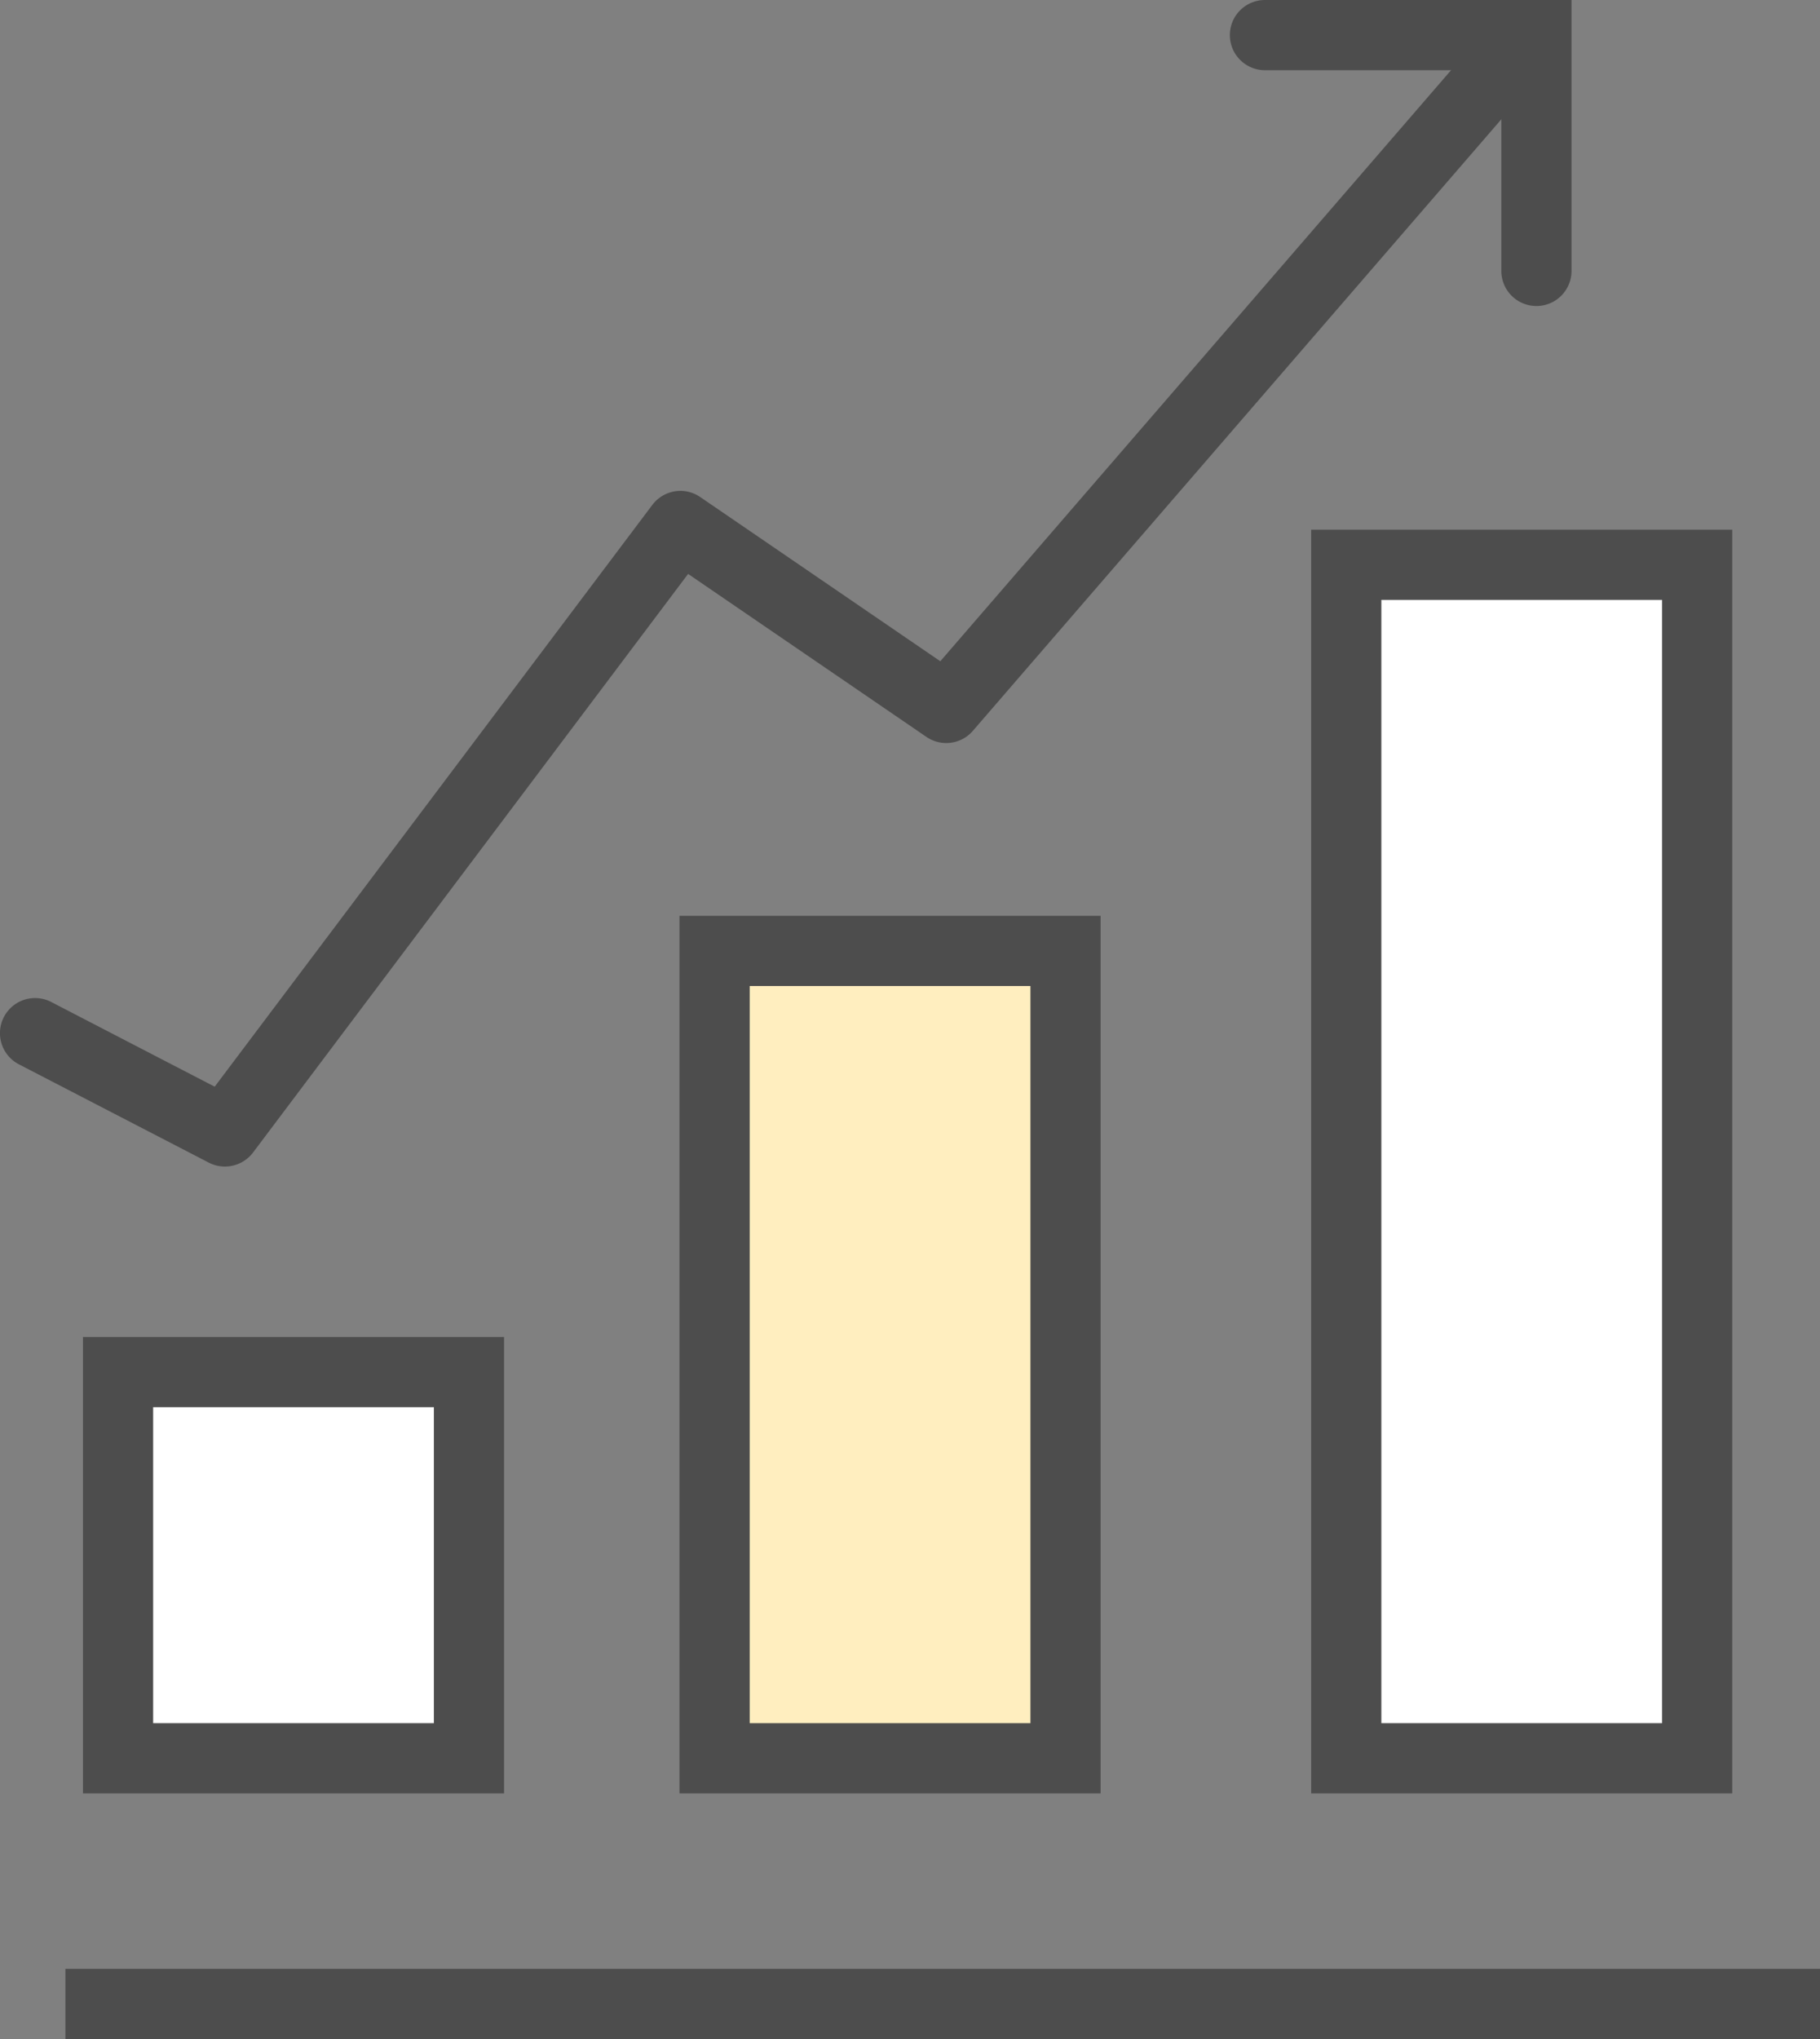
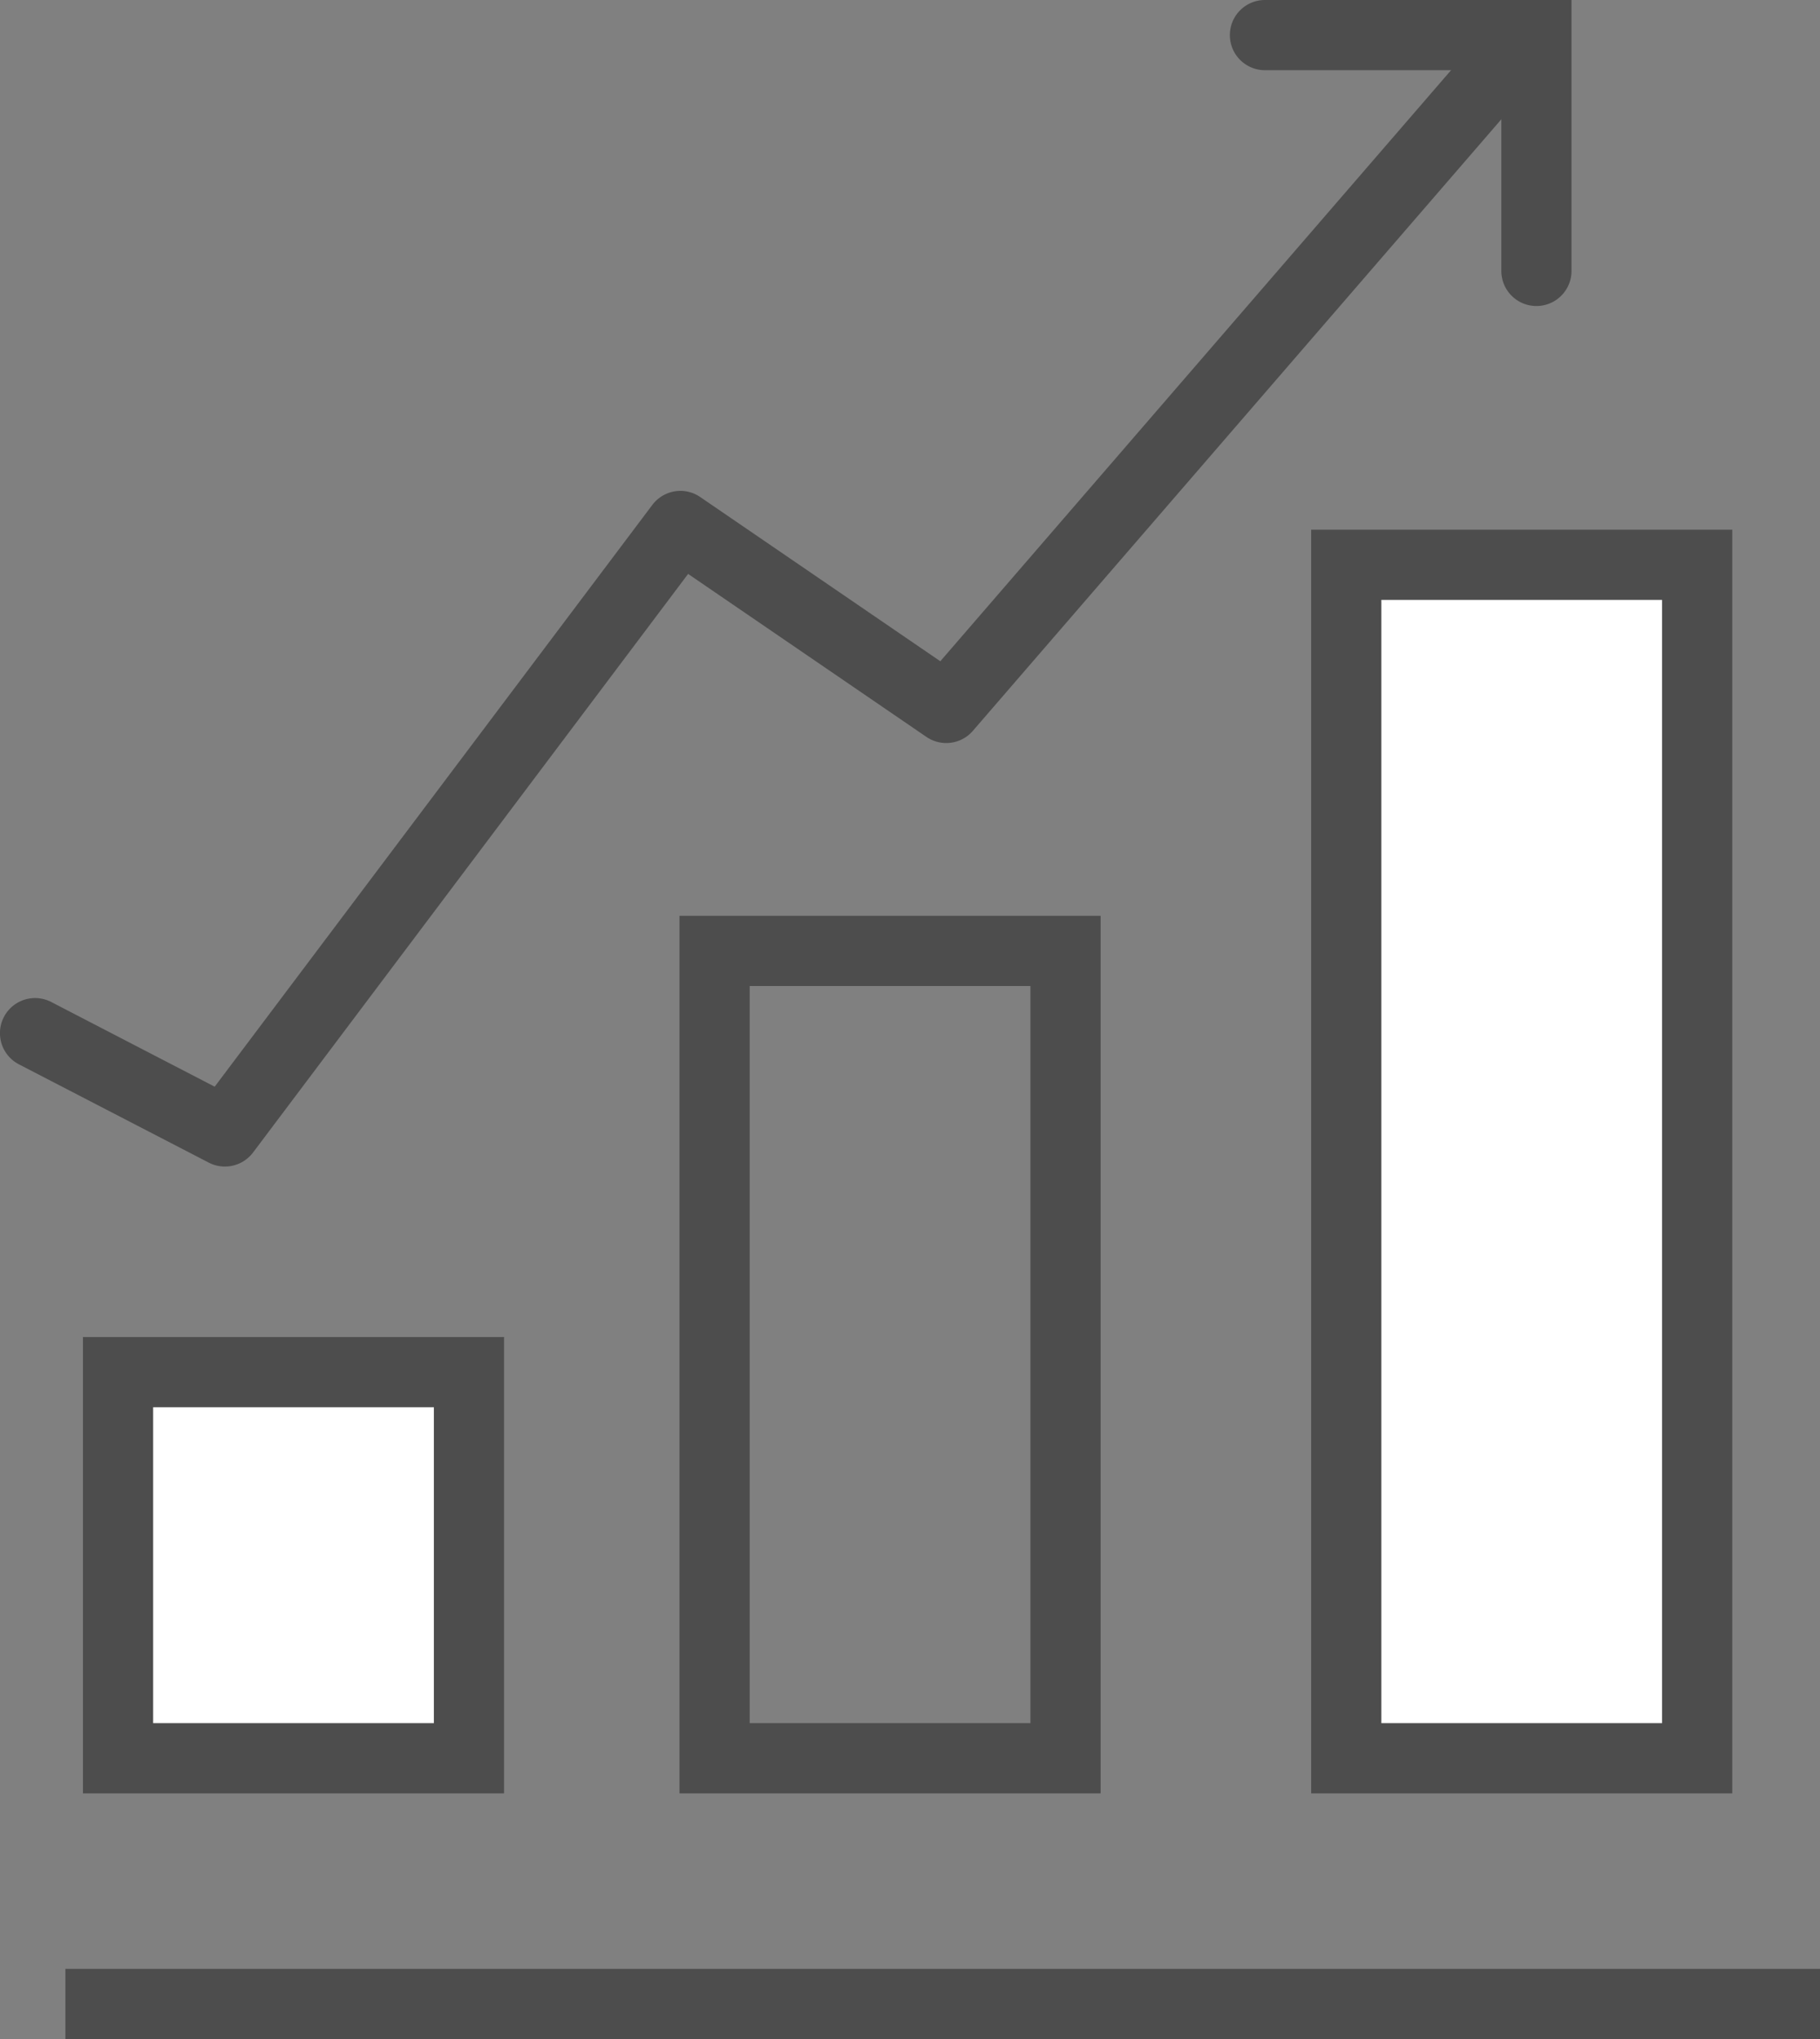
<svg xmlns="http://www.w3.org/2000/svg" width="51.864" height="58.09" viewBox="0 0 51.864 58.09">
  <rect x="0" y="0" width="51.864" height="58.09" fill="#808080" stroke="none" />
  <defs>
    <style>.a{fill:#4d4d4d;}.b{fill:#fff;}.c{fill:#ffeebf;}</style>
  </defs>
  <g transform="translate(-1000.136 -3702.41)">
    <path class="a" d="M49,.5H0v-1H49Z" transform="translate(1002.5 3759.5)" />
    <path class="a" d="M49.5,1H-.5V-1h50ZM.5,0h0Z" transform="translate(1002.5 3759.5)" />
    <rect class="b" width="11" height="35" transform="translate(1038 3718)" />
    <path class="a" d="M1,1V34h9V1H1M0,0H11V35H0Z" transform="translate(1038 3718)" />
-     <path class="a" d="M1,1V34h9V1H1M0,0H11V35H0Z" transform="translate(1038 3718)" />
    <path class="a" d="M-.5-.5h12v36H-.5Zm11,1v34h0Zm-1,1h-8v32h8Z" transform="translate(1038 3718)" />
-     <rect class="c" width="11" height="24" transform="translate(1020 3729)" />
    <path class="a" d="M1,1V23h9V1H1M0,0H11V24H0Z" transform="translate(1020 3729)" />
    <path class="a" d="M1,1V23h9V1H1M0,0H11V24H0Z" transform="translate(1020 3729)" />
    <path class="a" d="M-.5-.5h12v25H-.5Zm11,1v23h0Zm-1,1h-8v21h8Z" transform="translate(1020 3729)" />
    <rect class="b" width="11" height="12" transform="translate(1003 3741)" />
    <path class="a" d="M1,1V11h9V1H1M0,0H11V12H0Z" transform="translate(1003 3741)" />
-     <path class="a" d="M1,1V11h9V1H1M0,0H11V12H0Z" transform="translate(1003 3741)" />
    <path class="a" d="M-.5-.5h12v13H-.5Zm11,1v11h0Zm-1,1h-8v9h8Z" transform="translate(1003 3741)" />
-     <path class="a" d="M1168.545-1719.857a.5.5,0,0,1-.23-.056l-5.409-2.8a.5.5,0,0,1-.214-.674.5.5,0,0,1,.674-.214L1168.4-1721l12.725-16.912a.5.5,0,0,1,.682-.112l7.211,4.931,16.275-18.829a.5.5,0,0,1,.705-.051.5.5,0,0,1,.051.705l-16.567,19.167a.5.5,0,0,1-.661.086l-7.185-4.914-12.692,16.868A.5.5,0,0,1,1168.545-1719.857Z" transform="translate(-162 5455)" />
    <path class="a" d="M1168.545-1719.357a1,1,0,0,1-.46-.112l-5.41-2.8a1,1,0,0,1-.428-1.348,1,1,0,0,1,.889-.54,1,1,0,0,1,.46.112l4.658,2.413,12.471-16.574a1.006,1.006,0,0,1,.8-.4,1,1,0,0,1,.564.175l6.843,4.679,15.983-18.491a1,1,0,0,1,.757-.346,1,1,0,0,1,.654.243,1,1,0,0,1,.1,1.411l-16.568,19.167a1,1,0,0,1-.757.346,1,1,0,0,1-.564-.174l-6.792-4.644-12.4,16.486A1.006,1.006,0,0,1,1168.545-1719.357Zm11.93-16.855-11.93,15.855h0Zm1.05-1.4,7.58,5.183,16.567-19.167-16.567,19.167Z" transform="translate(-162 5455)" />
    <path class="a" d="M1205.919-1744.372a.5.5,0,0,1-.5-.5v-6.218h-7.236a.5.5,0,0,1-.5-.5.5.5,0,0,1,.5-.5h8.236v7.218A.5.5,0,0,1,1205.919-1744.372Z" transform="translate(-162 5455)" />
    <path class="a" d="M1205.919-1743.872a1,1,0,0,1-1-1v-5.718h-6.736a1,1,0,0,1-1-1,1,1,0,0,1,1-1h8.736v7.718A1,1,0,0,1,1205.919-1743.872Zm-7.736-7.718h7.736v6.718h0v-6.718Z" transform="translate(-162 5455)" />
  </g>
</svg>